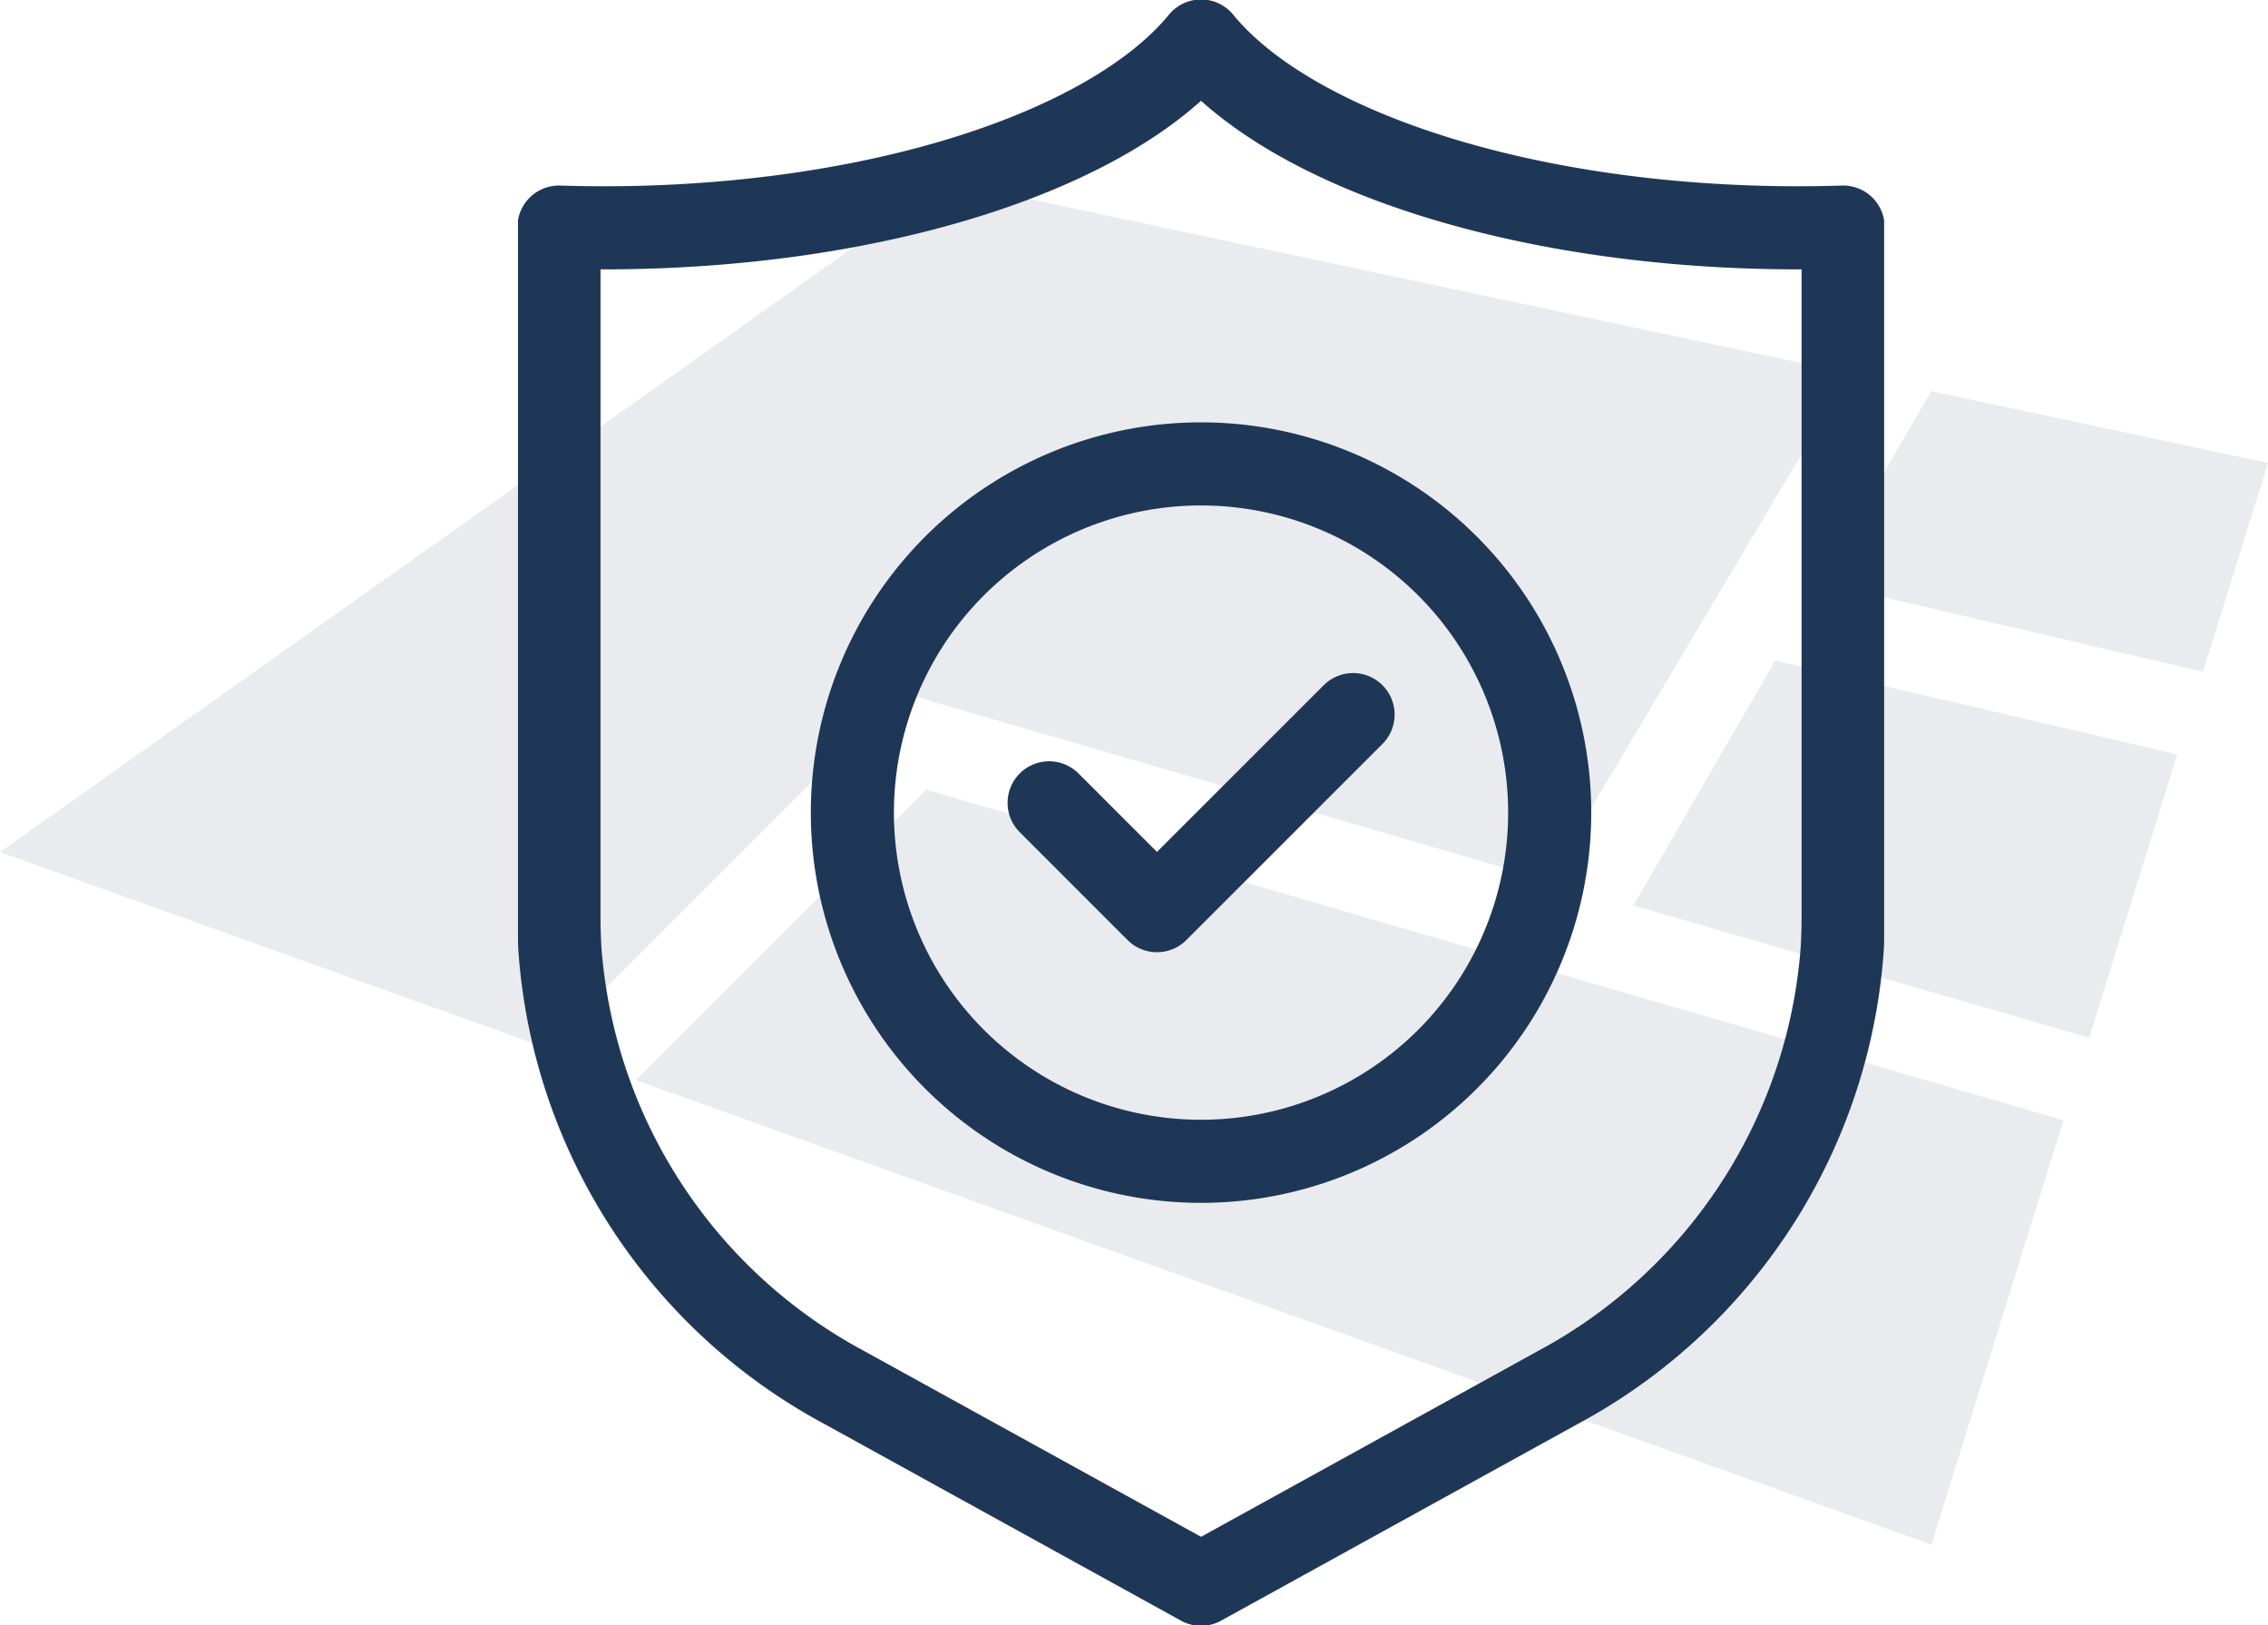
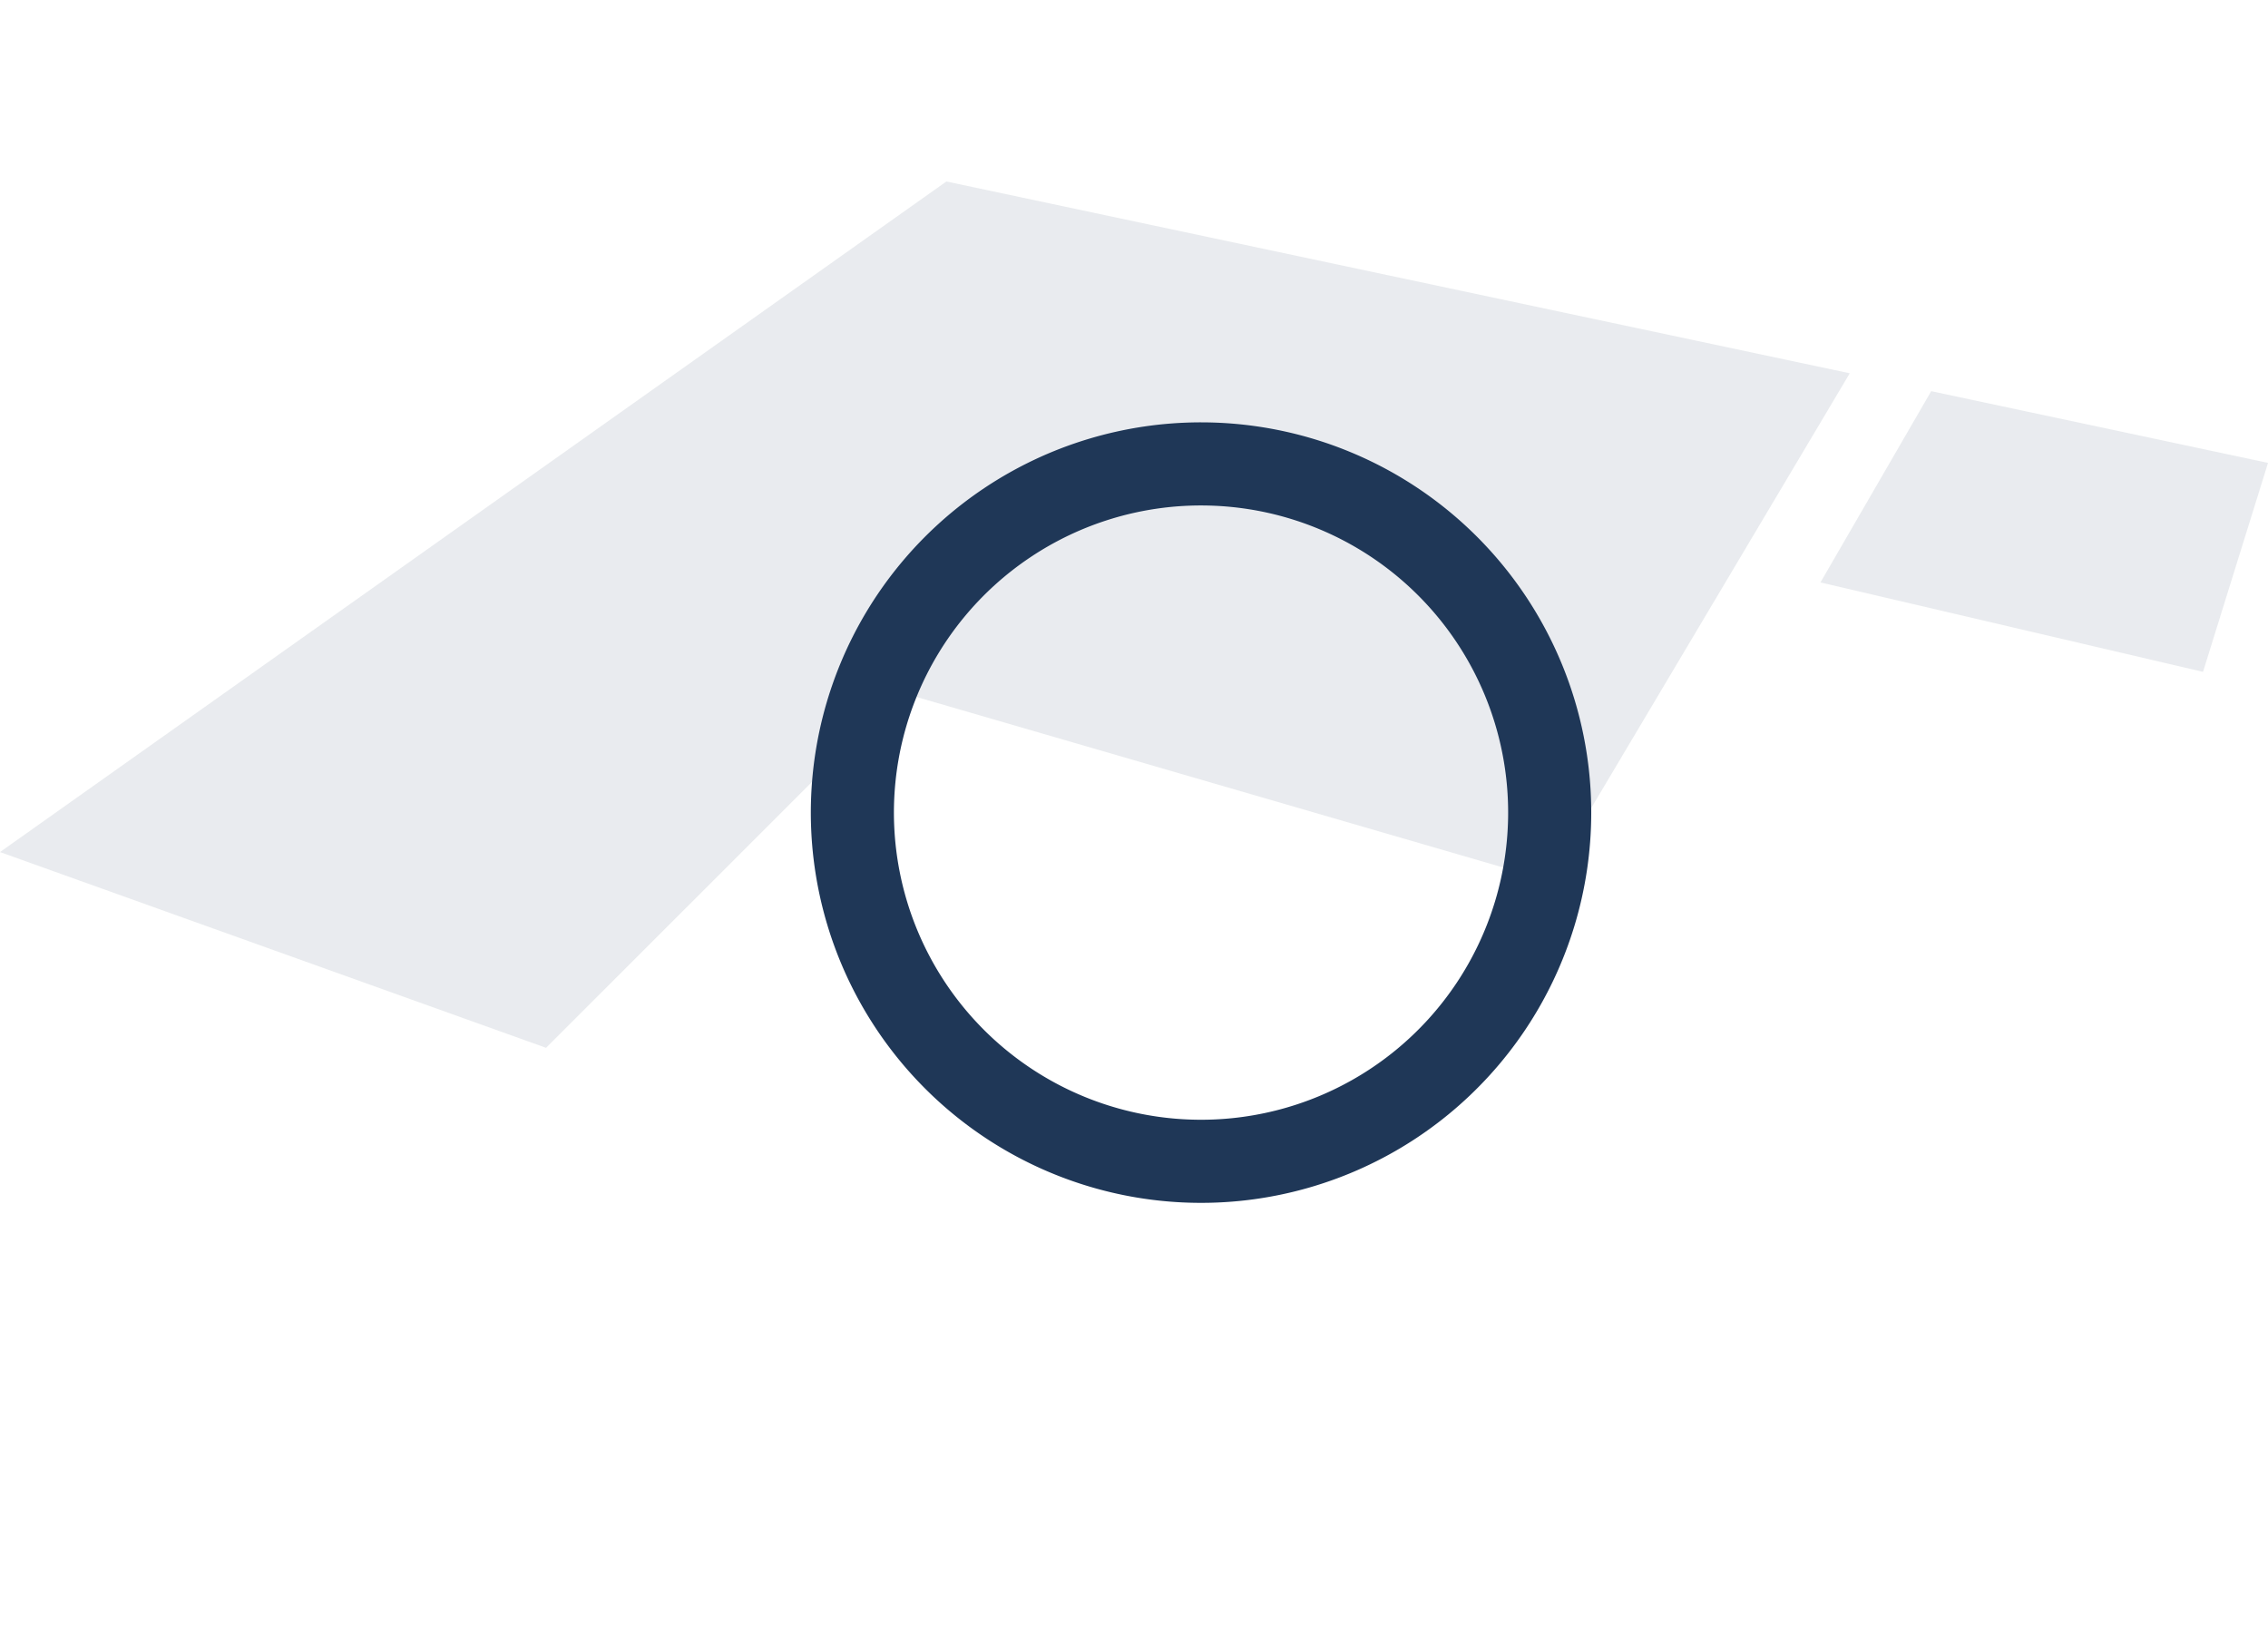
<svg xmlns="http://www.w3.org/2000/svg" width="122.82" height="88" viewBox="0 0 122.82 88">
  <defs>
    <clipPath id="clip-path">
      <rect id="Rectangle_407" data-name="Rectangle 407" width="73.981" height="88" fill="none" stroke="#707070" stroke-width="4.5" />
    </clipPath>
  </defs>
  <g id="Group_732" data-name="Group 732" transform="translate(-993.868 -771.636)">
    <g id="Group_715" data-name="Group 715" transform="translate(993.868 781.463)" opacity="0.1" style="mix-blend-mode: normal;isolation: isolate">
      <g id="Group_711" data-name="Group 711" transform="translate(98.584 11.354)" style="mix-blend-mode: normal;isolation: isolate">
-         <path id="Path_647" data-name="Path 647" d="M1074.79,796.544l20.717,4.843,3.52-11.315-18.24-3.884Z" transform="translate(-1074.79 -786.188)" fill="#1e3757" />
+         <path id="Path_647" data-name="Path 647" d="M1074.79,796.544l20.717,4.843,3.52-11.315-18.24-3.884" transform="translate(-1074.79 -786.188)" fill="#1e3757" />
      </g>
      <g id="Group_712" data-name="Group 712" transform="translate(88.457 25.937)" style="mix-blend-mode: normal;isolation: isolate">
-         <path id="Path_648" data-name="Path 648" d="M1091.153,818.589l4.775-15.344-21.771-5.087-7.679,13.258Z" transform="translate(-1066.477 -798.158)" fill="#1e3757" />
-       </g>
+         </g>
      <g id="Group_713" data-name="Group 713" style="mix-blend-mode: normal;isolation: isolate">
        <path id="Path_649" data-name="Path 649" d="M1045.118,776.868l-51.25,36.309,29.571,10.6,19.239-19.236,35.025,10.179,16.336-27.467Z" transform="translate(-993.868 -776.868)" fill="#1e3757" />
      </g>
      <g id="Group_714" data-name="Group 714" transform="translate(34.435 32.93)" style="mix-blend-mode: normal;isolation: isolate">
-         <path id="Path_650" data-name="Path 650" d="M1022.134,819.626l70.157,25.153,7.152-22.979-61.583-17.9Z" transform="translate(-1022.134 -803.898)" fill="#1e3757" />
-       </g>
+         </g>
    </g>
    <g id="Group_2114" data-name="Group 2114" transform="translate(1021.919 771.637)">
      <g id="Group_2113" data-name="Group 2113" transform="translate(0 0)" clip-path="url(#clip-path)">
-         <path id="Path_1272" data-name="Path 1272" d="M36.271,1.5C31.437,7.4,18.767,11.615,3.9,11.615c-.806,0-1.6-.016-2.4-.04V48.9q0,.881.05,1.758A29.339,29.339,0,0,0,16.963,74.414L36.271,85.061,55.58,74.414A29.343,29.343,0,0,0,70.993,50.66q.049-.877.049-1.758V11.575c-.793.024-1.589.04-2.4.04C53.776,11.615,41.1,7.4,36.271,1.5Z" transform="translate(0.719 0.72)" fill="none" stroke="#1f3757" stroke-linecap="round" stroke-linejoin="round" stroke-width="4.5" />
        <path id="Path_1273" data-name="Path 1273" d="M50,35.857A18.881,18.881,0,1,1,31.12,16.976,18.881,18.881,0,0,1,50,35.857Z" transform="translate(5.87 8.142)" fill="none" stroke="#1f3757" stroke-linecap="round" stroke-linejoin="round" stroke-width="4.5" />
-         <path id="Path_1274" data-name="Path 1274" d="M19.439,30.927l5.84,5.84L35.9,26.15" transform="translate(9.323 12.542)" fill="none" stroke="#1f3757" stroke-linecap="round" stroke-linejoin="round" stroke-width="4.5" />
      </g>
    </g>
  </g>
</svg>